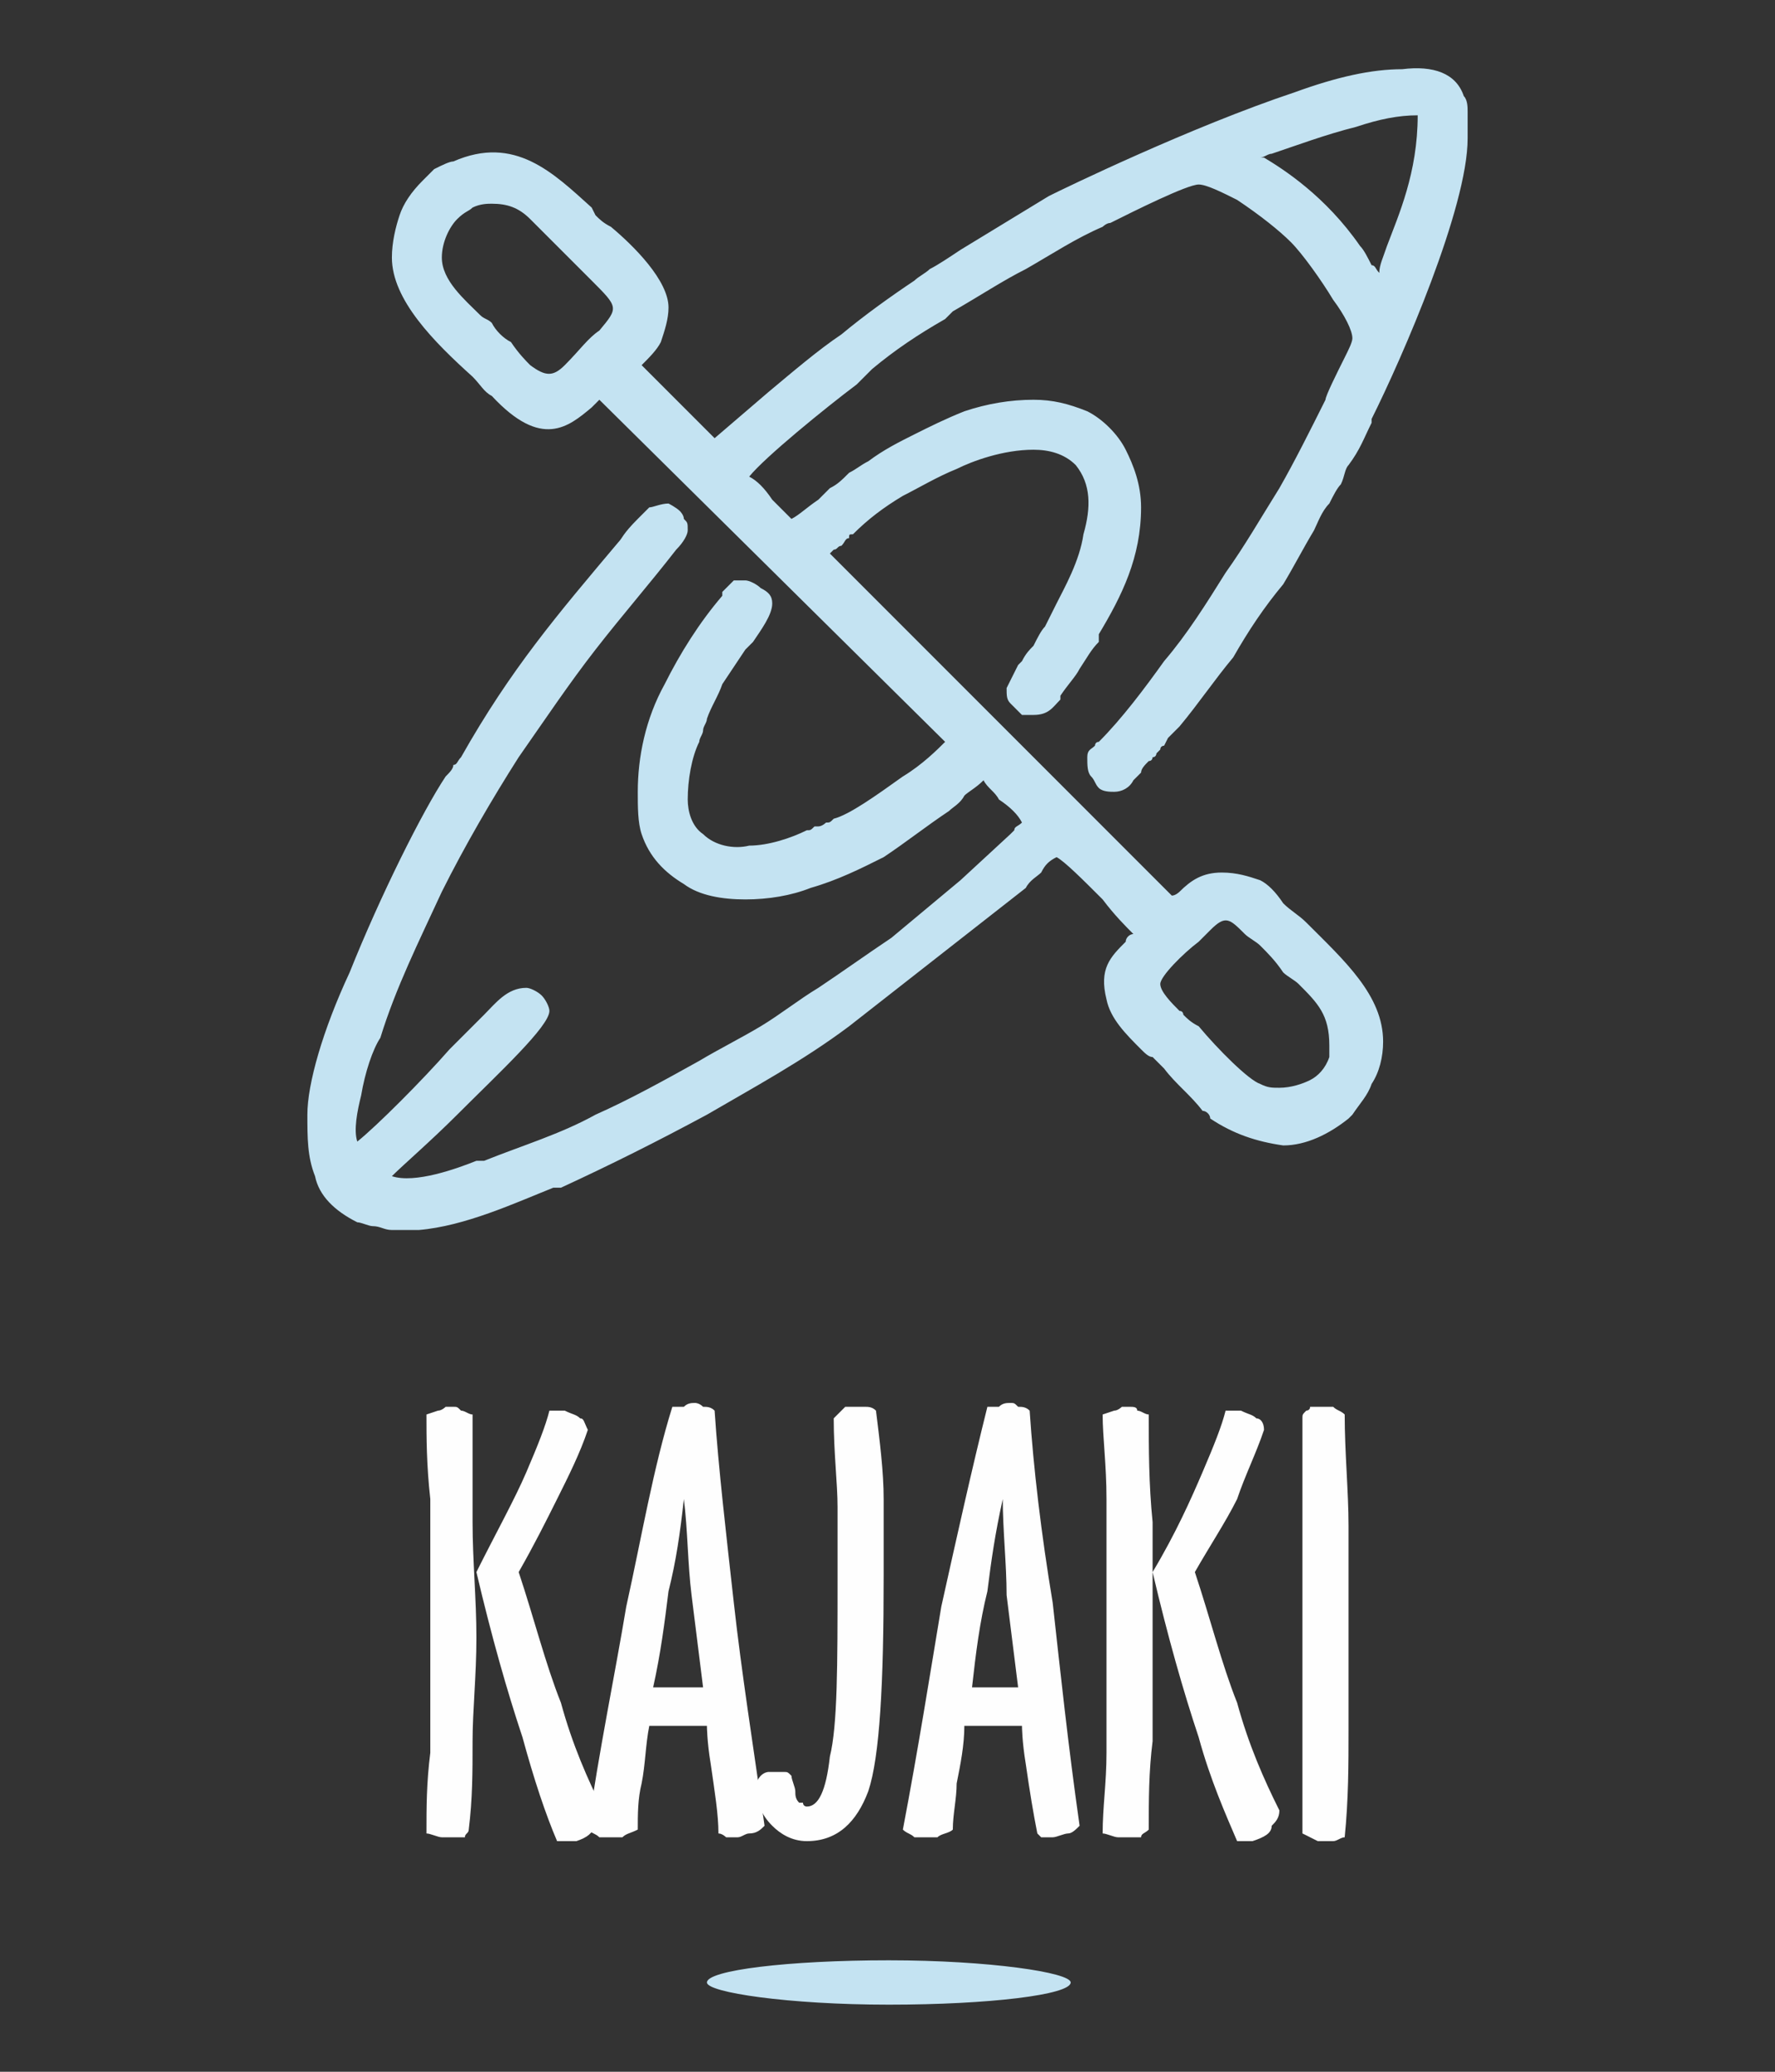
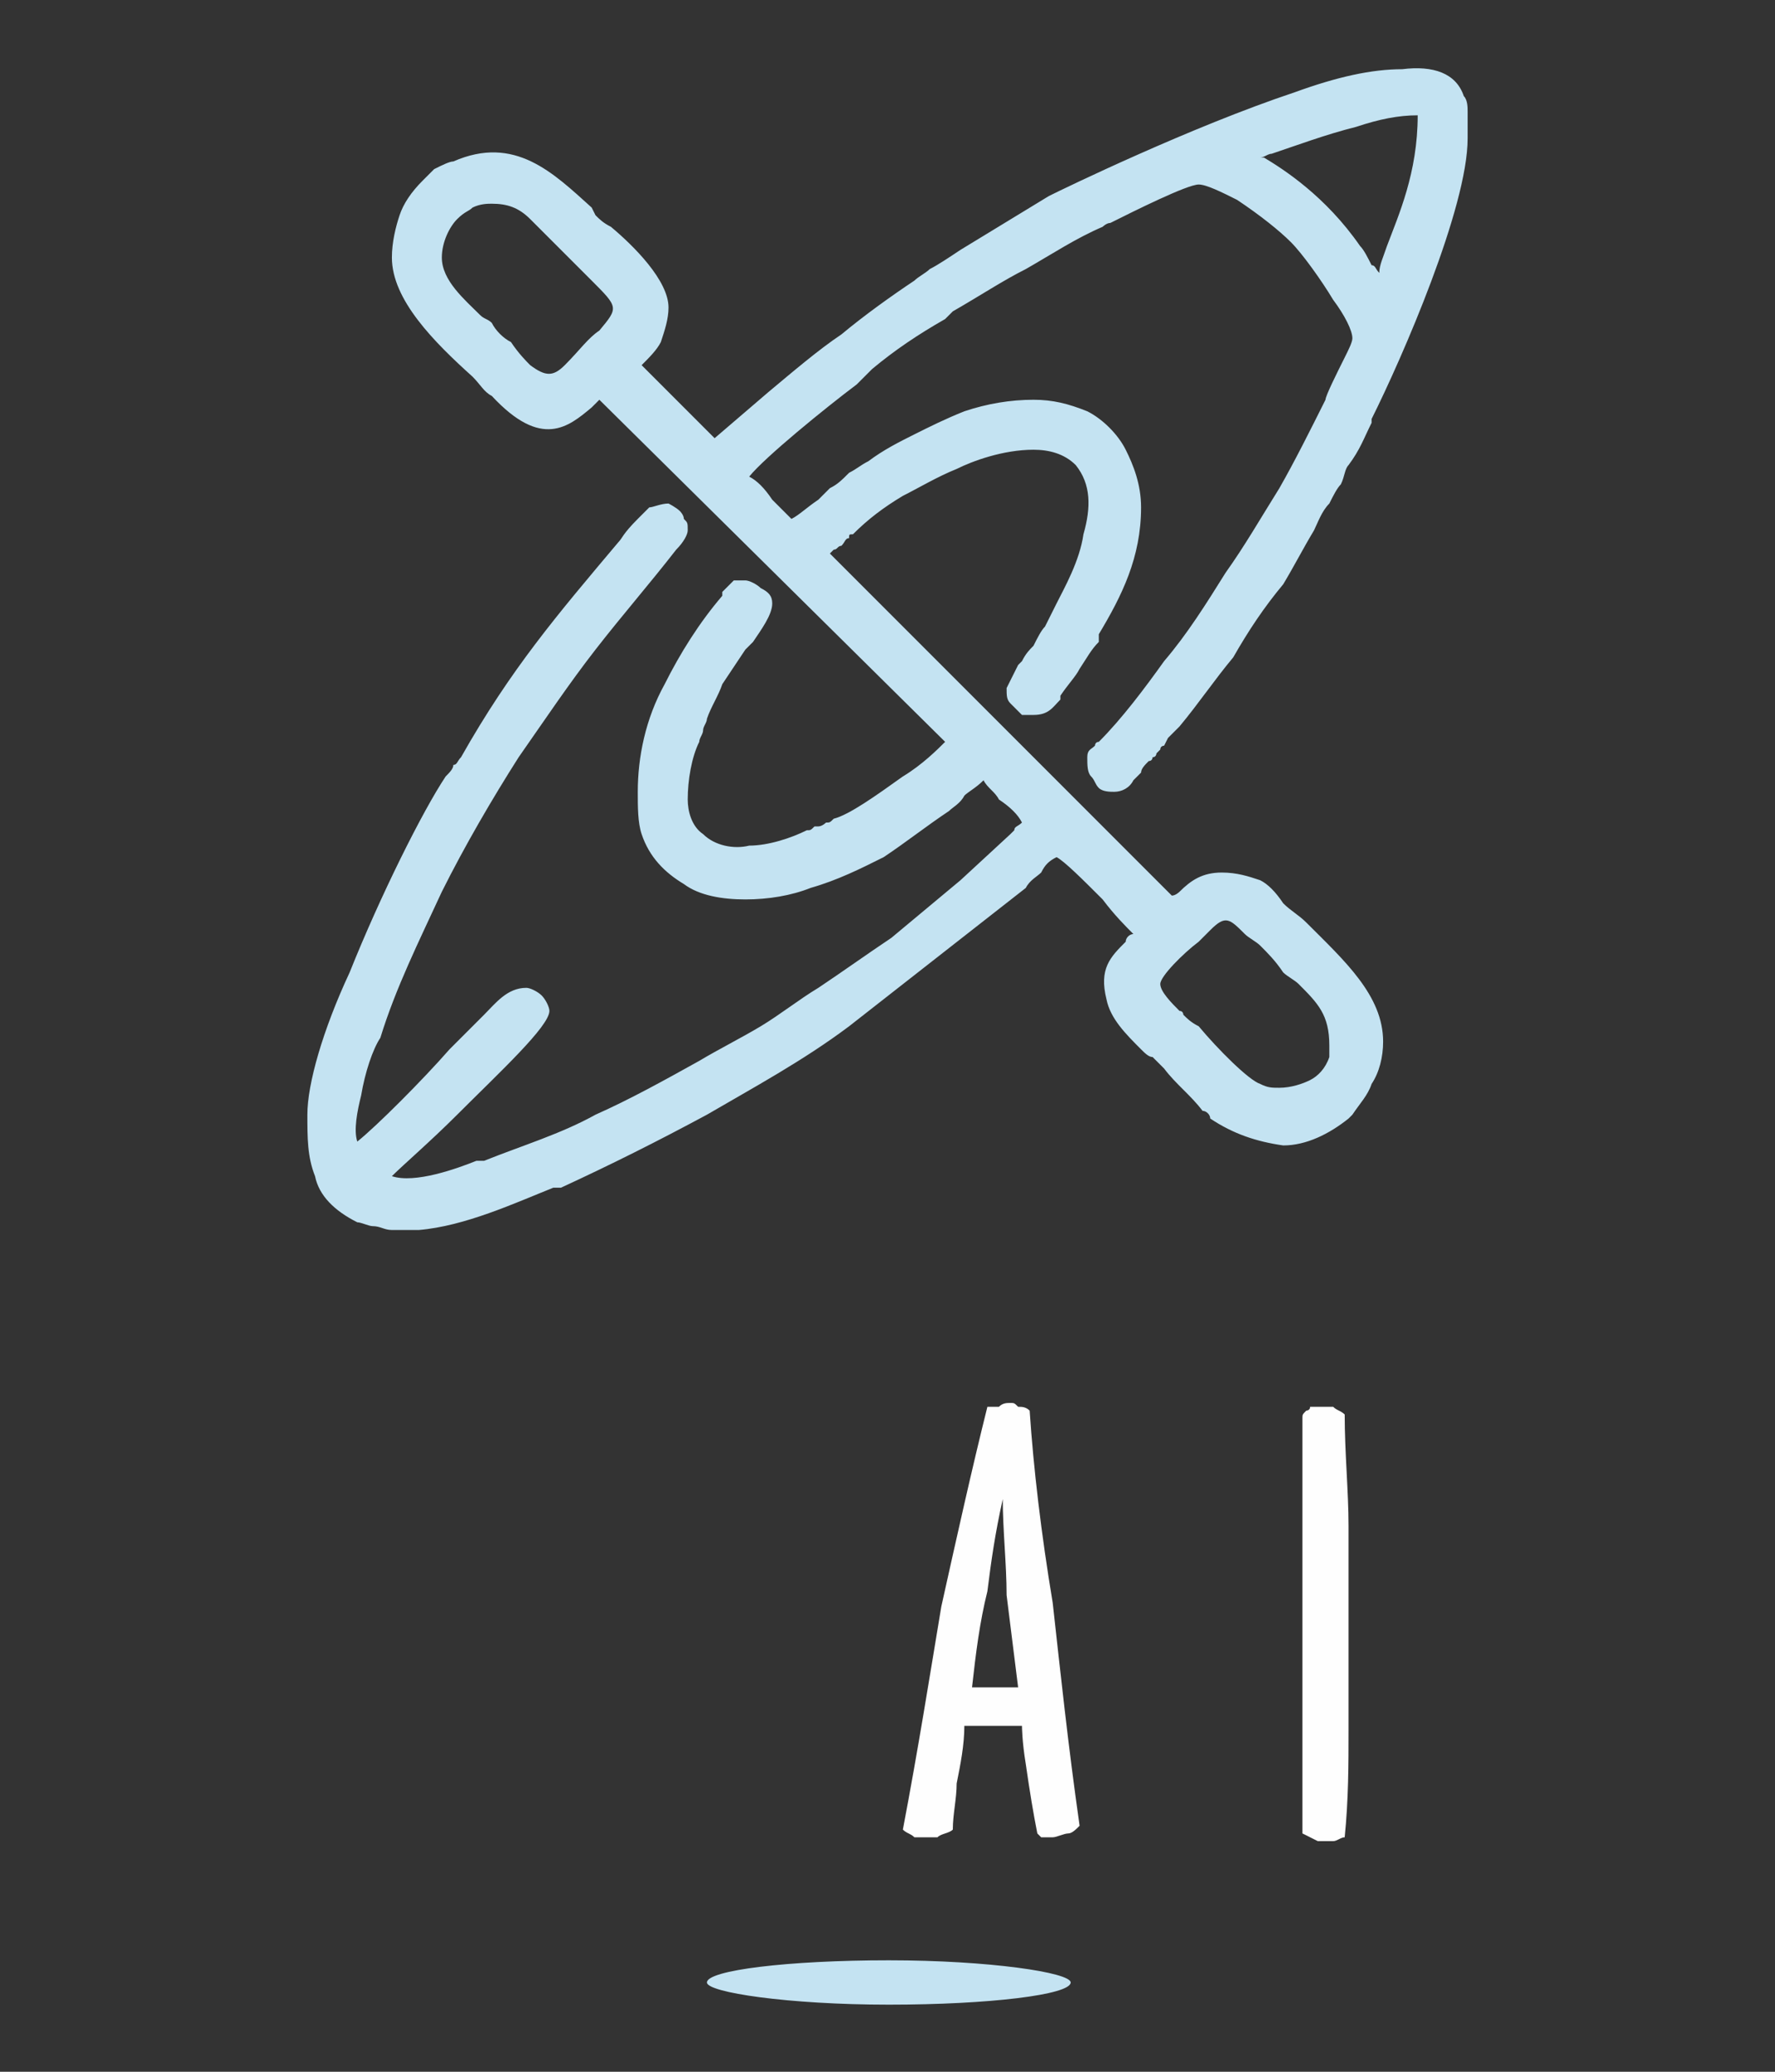
<svg xmlns="http://www.w3.org/2000/svg" xml:space="preserve" width="60mm" height="70mm" version="1.1" style="shape-rendering:geometricPrecision; text-rendering:geometricPrecision; image-rendering:optimizeQuality; fill-rule:evenodd; clip-rule:evenodd" viewBox="0 0 462 539">
  <rect x="0" y="0" width="462" height="539" fill="#333333" stroke="none" />
  <defs>
    <style type="text/css">
   
    .fil2 {fill:none}
    .fil0 {fill:#C4E3F2}
    .fil1 {fill:#FEFEFE;fill-rule:nonzero}
   
  </style>
  </defs>
  <g id="Warstwa_x0020_1">
    <g id="_1633115791888">
      <path class="fil0" d="M312 245c-4,3 -10,9 -10,11 0,2 3,5 5,7 1,0 1,1 1,1 1,1 2,2 4,3 5,6 13,14 16,15 2,1 3,1 5,1 3,0 6,-1 8,-2 2,-1 4,-3 5,-6 0,-1 0,-2 0,-3 0,-8 -3,-11 -8,-16 -1,-1 -3,-2 -4,-3 -2,-3 -4,-5 -6,-7 -1,-1 -3,-2 -4,-3 -4,-4 -5,-5 -9,-1 -1,1 -2,2 -3,3zm-203 75c-2,0 -5,0 -7,0 -2,0 -3,-1 -5,-1 -1,0 -3,-1 -4,-1 -6,-3 -10,-7 -11,-12 -2,-5 -2,-10 -2,-16 0,-8 4,-22 11,-37 8,-20 19,-42 25,-51 1,-1 2,-2 2,-3 1,0 1,-1 2,-2 13,-23 25,-37 41,-56 1,-1 1,-2 5,-6 1,-1 2,-2 3,-3 1,0 3,-1 5,-1 0,0 2,1 3,2 0,0 1,1 1,2 1,1 1,1 1,3 0,1 -1,3 -3,5 -7,9 -14,17 -21,26 -7,9 -13,18 -20,28 -7,11 -14,23 -20,35 -6,13 -12,25 -16,38 -2,3 -4,9 -5,15 -1,4 -2,9 -1,12 5,-4 17,-16 24,-24 3,-3 6,-6 7,-7l0 0c0,0 1,-1 2,-2 3,-3 6,-7 11,-7 1,0 3,1 4,2 1,1 2,3 2,4 0,4 -13,16 -24,27 -7,7 -14,13 -17,16 6,2 17,-2 22,-4 1,0 2,0 2,0 10,-4 20,-7 29,-12 9,-4 18,-9 27,-14 5,-3 11,-6 16,-9 5,-3 10,-7 15,-10 6,-4 13,-9 19,-13 6,-5 12,-10 18,-15l13 -12c0,0 0,0 1,-1 0,-1 1,-1 2,-2 -1,-2 -3,-4 -6,-6 -1,-2 -3,-3 -4,-5 -2,2 -4,3 -5,4 -1,2 -3,3 -4,4 -6,4 -11,8 -17,12 -6,3 -12,6 -19,8 -5,2 -11,3 -17,3 -6,0 -12,-1 -16,-4 -5,-3 -9,-7 -11,-13 -1,-3 -1,-7 -1,-11 0,-9 2,-19 7,-28 4,-8 9,-16 15,-23 0,0 0,-1 0,-1 0,0 0,0 1,-1 1,-1 1,-1 2,-2 1,0 2,0 2,0 1,0 1,0 1,0 1,0 3,1 4,2 2,1 3,2 3,4l0 0c0,3 -3,7 -5,10 -1,1 -2,2 -2,2 -2,3 -4,6 -6,9 -1,3 -3,6 -4,9l0 0c0,1 -1,2 -1,3 0,1 -1,2 -1,3 -2,4 -3,10 -3,15 0,3 1,7 4,9 3,3 8,4 12,3 5,0 11,-2 15,-4 1,0 1,0 2,-1l1 0c1,0 2,-1 2,-1l0 0c1,0 1,0 2,-1 4,-1 11,-6 18,-11 5,-3 9,-7 11,-9l-90 -89c0,0 -1,1 -2,2 -6,5 -13,11 -26,-3 -2,-1 -3,-3 -5,-5 -10,-9 -21,-20 -21,-31 0,-4 1,-8 2,-11 1,-3 3,-6 6,-9 0,0 2,-2 3,-3 2,-1 4,-2 5,-2 16,-7 26,3 36,12 0,0 0,0 1,2 1,1 2,2 4,3 6,5 15,14 15,21 0,3 -1,6 -2,9 -1,2 -3,4 -5,6l19 19 14 -12c6,-5 13,-11 19,-15 6,-5 13,-10 19,-14l0 0c1,-1 3,-2 4,-3 2,-1 5,-3 8,-5l0 0 23 -14 0 0c4,-2 37,-18 64,-27 11,-4 20,-6 28,-6 8,-1 14,1 16,7 1,1 1,3 1,4l0 7c0,18 -17,57 -25,73l0 1c-2,4 -3,7 -6,11 -1,1 -1,3 -2,5 -1,1 -2,3 -3,5 -2,2 -3,5 -4,7 -3,5 -5,9 -8,14 -5,6 -9,12 -13,19 -5,6 -9,12 -14,18 -1,1 -2,2 -3,3l-1 2c0,0 -1,0 -1,1 0,0 0,0 -1,1 0,0 0,1 -1,1 0,0 0,1 -1,1 -1,1 -2,2 -2,3 -1,1 -1,1 -2,2 -1,2 -3,3 -5,3 -1,0 -3,0 -4,-1 -1,-1 -1,-2 -2,-3 -1,-1 -1,-3 -1,-5 0,-2 1,-2 2,-3 0,0 0,-1 1,-1 6,-6 12,-14 17,-21 6,-7 11,-15 16,-23 5,-7 9,-14 14,-22 4,-7 8,-15 12,-23 0,-1 3,-7 5,-11 1,-2 2,-4 2,-5 0,-2 -2,-6 -5,-10 -3,-5 -8,-12 -11,-15 -3,-3 -8,-7 -14,-11 -4,-2 -8,-4 -10,-4 -3,0 -17,7 -23,10 -1,0 -2,1 -2,1 -7,3 -13,7 -20,11 -6,3 -12,7 -19,11l-2 2c-7,4 -13,8 -19,13 -1,1 -2,2 -4,4 -8,6 -24,19 -28,24 2,1 4,3 6,6 2,2 4,4 5,5 2,-1 4,-3 7,-5 1,-1 2,-2 3,-3 2,-1 3,-2 5,-4 2,-1 3,-2 5,-3 4,-3 8,-5 12,-7 4,-2 8,-4 13,-6 6,-2 12,-3 18,-3 5,0 9,1 14,3 4,2 8,6 10,10 2,4 4,9 4,15 0,13 -5,23 -11,33l0 2c-2,2 -3,4 -5,7 -1,2 -3,4 -5,7 0,0 0,0 0,1 -2,2 -3,4 -7,4 -1,0 -2,0 -3,0 -1,-1 -2,-2 -3,-3 -1,-1 -1,-2 -1,-4 1,-2 2,-4 3,-6l1 -1c1,-2 2,-3 3,-4 1,-2 2,-4 3,-5 1,-2 2,-4 3,-6 2,-4 6,-11 7,-18 2,-7 2,-13 -2,-18 -3,-3 -7,-4 -11,-4 -8,0 -16,3 -20,5 -5,2 -10,5 -14,7 -5,3 -9,6 -13,10 -1,0 -1,0 -1,1 -1,0 -1,1 -2,2 -1,0 -1,1 -2,1 0,0 -1,1 -1,1l89 89c1,0 2,-1 2,-1 3,-3 6,-5 11,-5 4,0 7,1 10,2 2,1 4,3 6,6 2,2 4,3 6,5 10,10 20,19 20,31 0,4 -1,8 -3,11 -1,3 -3,5 -5,8l0 0c0,0 -1,1 -1,1 -5,4 -11,7 -17,7 -7,-1 -13,-3 -19,-7 0,-1 -1,-2 -2,-2 -3,-4 -7,-7 -10,-11l-3 -3c-1,0 -2,-1 -3,-2 -4,-4 -8,-8 -9,-13 -2,-8 1,-11 5,-15 0,-1 1,-2 2,-2 -2,-2 -5,-5 -8,-9 -5,-5 -10,-10 -12,-11 -2,1 -3,2 -4,4 -1,1 -3,2 -4,4l-46 36 0 0c-12,9 -25,16 -37,23 -13,7 -25,13 -38,19l-2 0c-10,4 -23,10 -35,11l0 0zm10 -263c-2,2 -4,6 -4,10 0,6 6,11 10,15 1,1 2,1 3,2 1,2 3,4 5,5 2,3 4,5 5,6 4,3 6,3 9,0 4,-4 6,-7 9,-9 5,-6 5,-6 -2,-13l0 0 -16 -16c-3,-3 -6,-4 -10,-4 -1,0 -3,0 -5,1 -1,1 -2,1 -4,3zm238 12c1,0 1,1 2,2 0,-2 1,-4 2,-7 3,-8 8,-19 8,-34 -5,0 -10,1 -16,3 -8,2 -16,5 -22,7 -1,0 -2,1 -3,1l1 0c5,3 16,10 25,23 1,1 2,3 3,5z" />
      <g>
-         <path class="fil1" d="M124 409c5,-10 10,-19 13,-26 3,-7 5,-12 6,-16l4 0c2,1 3,1 4,2 1,0 1,1 2,3 -2,6 -5,12 -8,18 -3,6 -6,12 -10,19 4,12 7,24 11,34 3,11 7,20 11,28l0 0c0,2 -1,3 -2,4 -1,2 -2,3 -5,4l-5 0c-3,-7 -6,-16 -9,-27 -4,-12 -8,-26 -12,-43zm-13 68c0,-7 0,-13 1,-21 0,-7 0,-18 0,-33 0,-14 0,-25 0,-33 -1,-9 -1,-16 -1,-22l3 -1c1,0 2,-1 2,-1 1,0 1,0 2,0 1,0 1,0 2,1 1,0 2,1 3,1 0,9 0,18 0,28 0,10 1,20 1,30 0,10 -1,19 -1,27 0,8 0,15 -1,23 0,1 -1,1 -1,2 -1,0 -2,0 -3,0 -1,0 -2,0 -3,0 -1,0 -3,-1 -4,-1z" />
-         <path id="1" class="fil1" d="M178 390c-1,9 -2,16 -4,24 -1,8 -2,16 -4,25 1,0 1,0 1,0 3,0 5,0 6,0 1,0 2,0 3,0 1,0 2,0 3,0 -1,-8 -2,-16 -3,-24 -1,-8 -1,-17 -2,-25zm8 -23c1,15 3,32 5,50 2,18 5,37 8,58 -1,1 -2,2 -4,2 -1,0 -2,1 -3,1 -1,0 -2,0 -3,0 0,0 -1,-1 -2,-1 0,-5 -1,-11 -2,-18 -1,-6 -1,-10 -1,-10 -1,0 -2,0 -3,0 -2,0 -3,0 -4,0 -1,0 -4,0 -7,0 -1,0 -1,0 -1,0 -1,5 -1,10 -2,15 -1,4 -1,8 -1,12 -2,1 -3,1 -4,2 -1,0 -2,0 -3,0 -1,0 -2,0 -3,0 -1,-1 -2,-1 -3,-2 3,-21 7,-40 10,-58 4,-18 7,-36 12,-52 1,0 2,0 3,0 1,-1 2,-1 3,-1 0,0 1,0 2,1 1,0 2,0 3,1z" />
-         <path id="2" class="fil1" d="M208 469c0,0 0,0 1,0 0,1 1,1 1,1 3,0 5,-4 6,-13 2,-8 2,-24 2,-46 0,-6 0,-12 0,-19 0,-6 -1,-14 -1,-23 1,-1 2,-2 3,-3 1,0 2,0 3,0 1,0 2,0 2,0 1,0 2,0 3,1 1,8 2,16 2,23 0,7 0,13 0,20 0,28 -1,47 -4,56 -3,8 -8,13 -16,13 -4,0 -7,-2 -9,-4 -3,-3 -4,-6 -4,-10 0,0 0,-1 0,-1 0,-1 1,-2 1,-2 1,-1 2,-1 2,-1 1,0 2,0 2,0 1,0 1,0 2,0 1,0 1,0 2,1 0,1 1,3 1,4 0,1 0,2 1,3z" />
        <path id="3" class="fil1" d="M261 390c-2,9 -3,16 -4,24 -2,8 -3,16 -4,25 0,0 0,0 1,0 2,0 4,0 5,0 1,0 2,0 3,0 1,0 2,0 3,0 -1,-8 -2,-16 -3,-24 0,-8 -1,-17 -1,-25zm7 -23c1,15 3,32 6,50 2,18 4,37 7,58 -1,1 -2,2 -3,2 -1,0 -3,1 -4,1 -1,0 -2,0 -3,0 0,0 -1,-1 -1,-1 -1,-5 -2,-11 -3,-18 -1,-6 -1,-10 -1,-10 -1,0 -2,0 -3,0 -2,0 -3,0 -3,0 -2,0 -4,0 -8,0 0,0 -1,0 -1,0 0,5 -1,10 -2,15 0,4 -1,8 -1,12 -1,1 -3,1 -4,2 -1,0 -2,0 -3,0 -1,0 -2,0 -3,0 -1,-1 -2,-1 -3,-2 4,-21 7,-40 10,-58 4,-18 8,-36 12,-52 1,0 2,0 3,0 1,-1 2,-1 3,-1 1,0 1,0 2,1 1,0 2,0 3,1z" />
-         <path id="4" class="fil1" d="M300 409c6,-10 10,-19 13,-26 3,-7 5,-12 6,-16l4 0c2,1 3,1 4,2 1,0 2,1 2,3 -2,6 -5,12 -7,18 -3,6 -7,12 -11,19 4,12 7,24 11,34 3,11 7,20 11,28l0 0c0,2 -1,3 -2,4 0,2 -2,3 -5,4l-4 0c-3,-7 -7,-16 -10,-27 -4,-12 -8,-26 -12,-43zm-13 68c0,-7 1,-13 1,-21 0,-7 0,-18 0,-33 0,-14 0,-25 0,-33 0,-9 -1,-16 -1,-22l3 -1c1,0 2,-1 2,-1 1,0 2,0 2,0 1,0 2,0 2,1 1,0 2,1 3,1 0,9 0,18 1,28 0,10 0,20 0,30 0,10 0,19 0,27 -1,8 -1,15 -1,23 -1,1 -2,1 -2,2 -1,0 -2,0 -3,0 -1,0 -2,0 -3,0 -1,0 -3,-1 -4,-1z" />
        <path id="5" class="fil1" d="M339 477l0 -30c0,-8 0,-17 0,-27 0,-10 0,-15 0,-17 0,-5 0,-10 0,-15 0,-5 0,-12 0,-19 0,-1 0,-1 1,-2 0,0 1,0 1,-1 1,0 1,0 2,0 1,0 1,0 1,0 1,0 2,0 3,0 1,1 2,1 3,2 0,10 1,20 1,29 0,9 0,18 0,26 0,9 0,17 0,27 0,9 0,18 -1,28 -1,0 -2,1 -3,1 -1,0 -2,0 -3,0l-1 0 -4 -2z" />
        <rect class="fil0" x="184" y="510" width="94.679" height="11.543" rx="6381" ry="38951" />
      </g>
    </g>
    <rect class="fil2" width="462" height="539" />
  </g>
</svg>